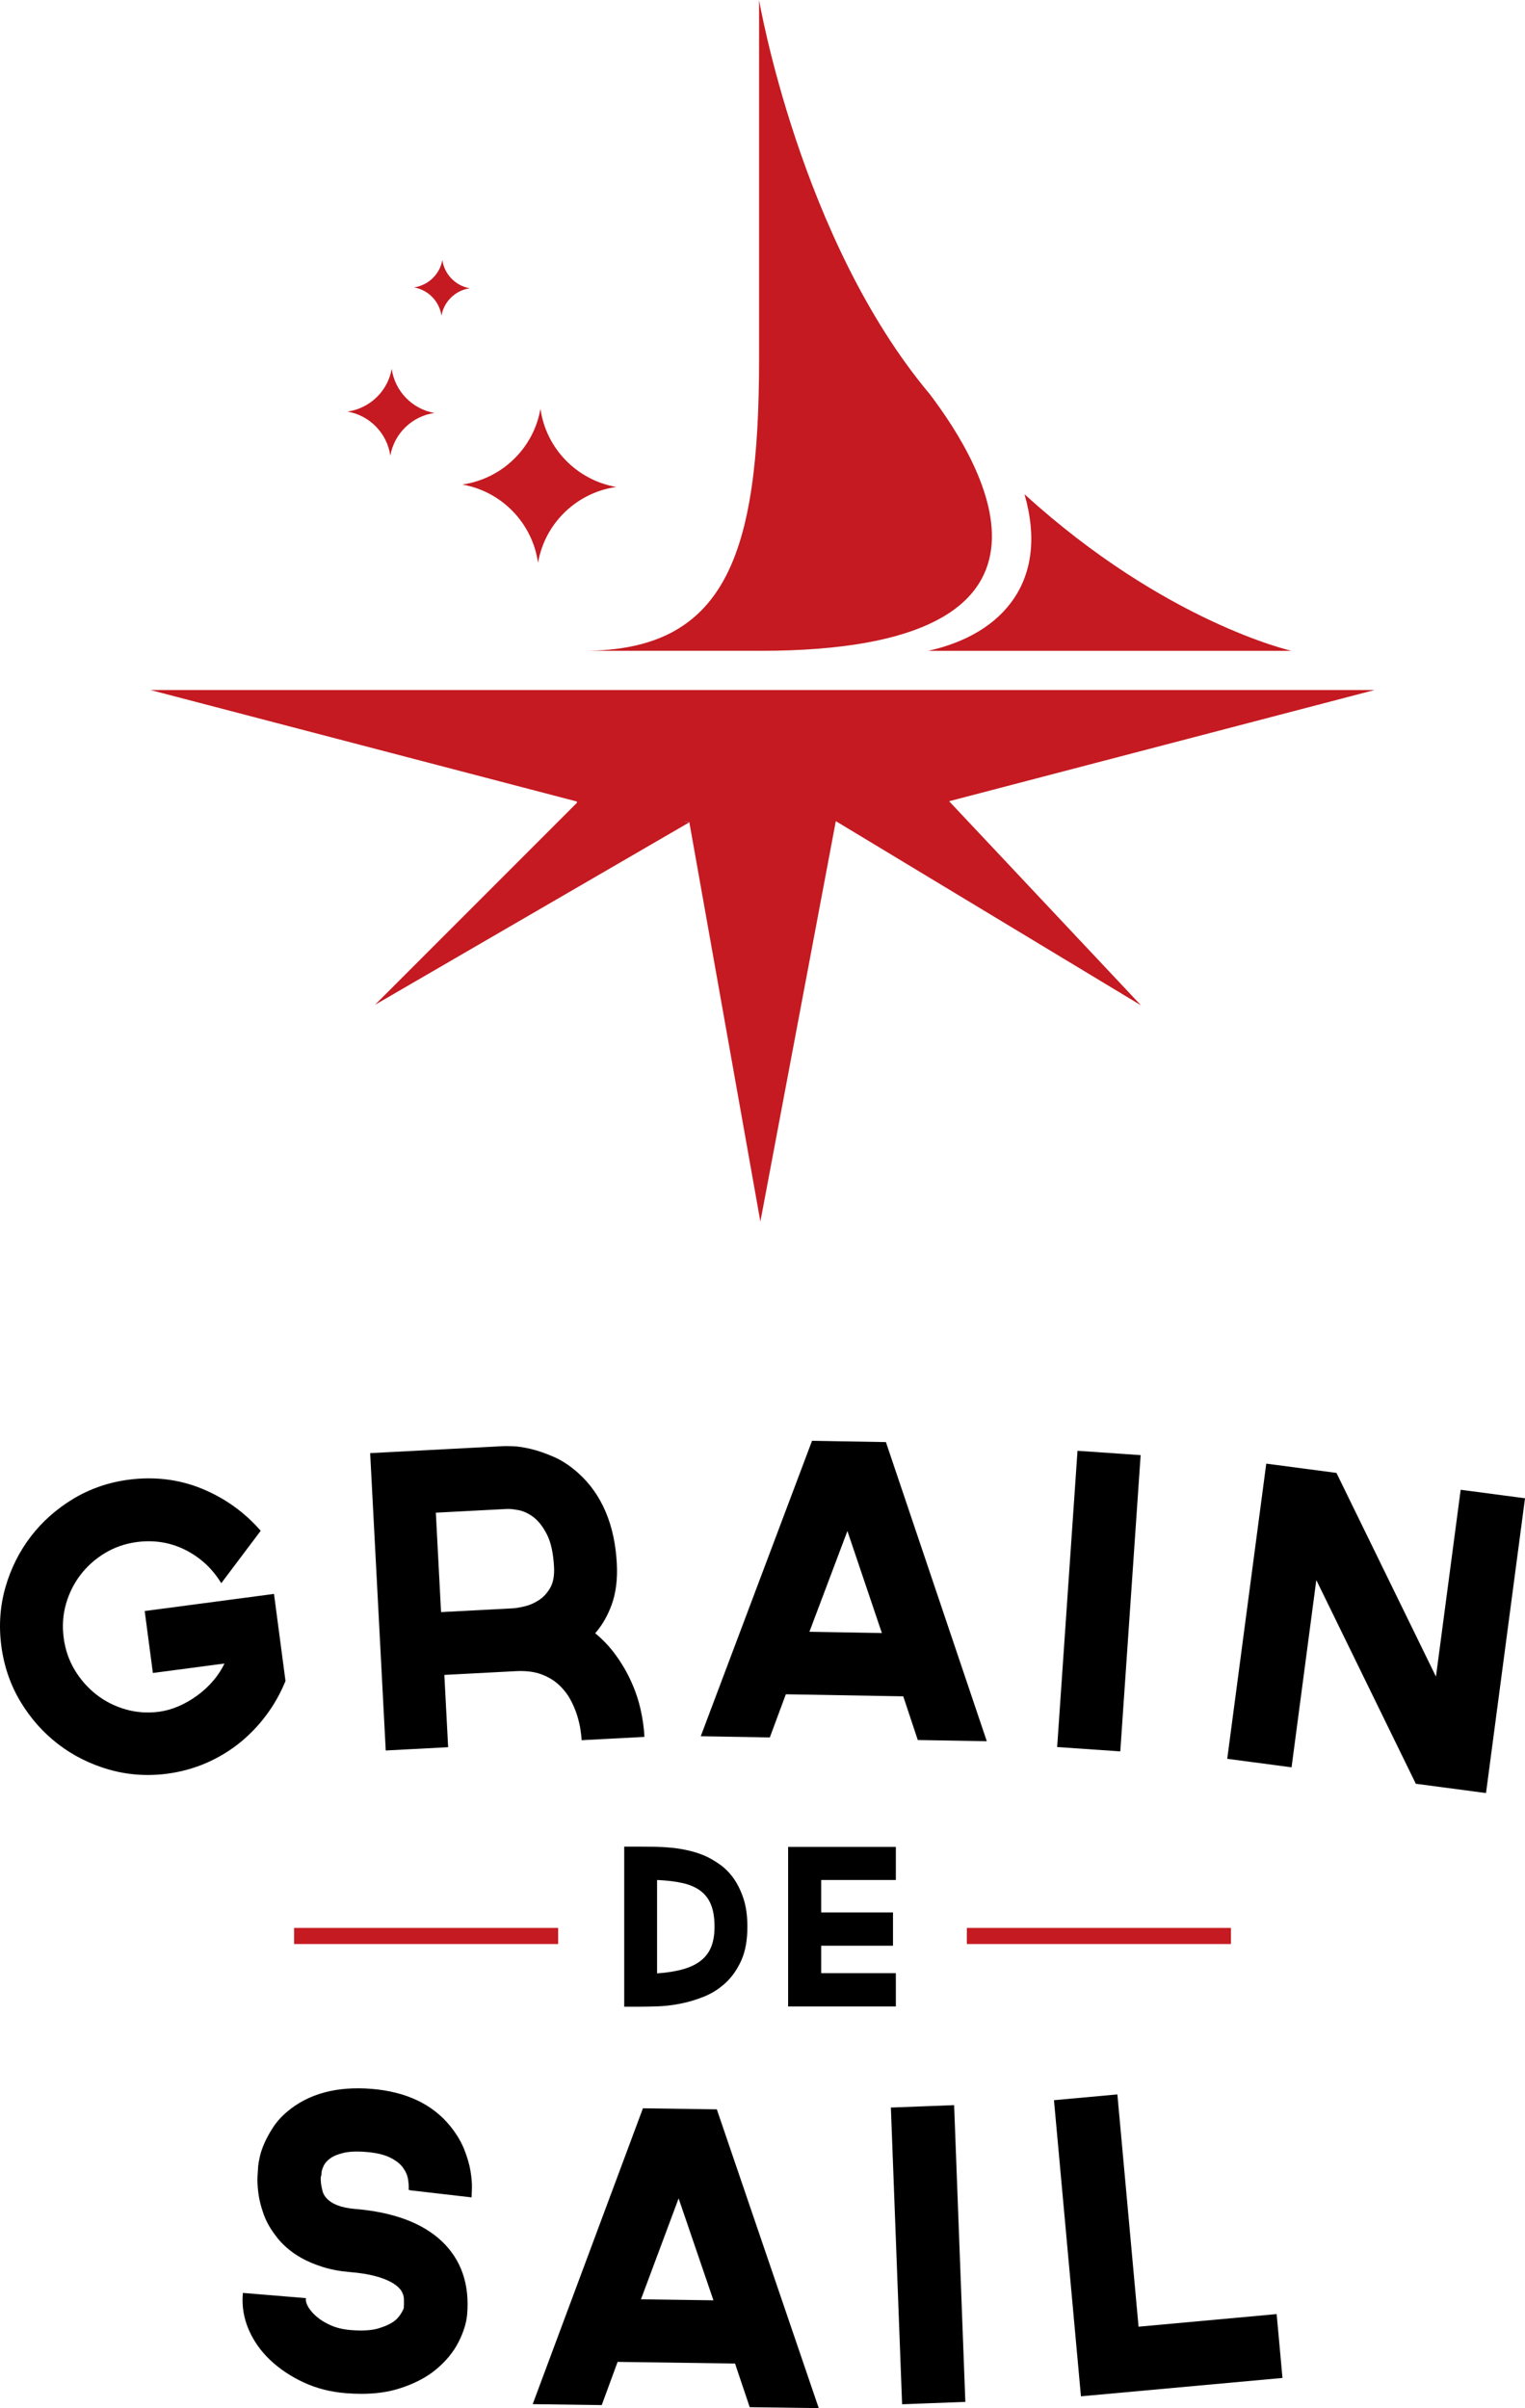
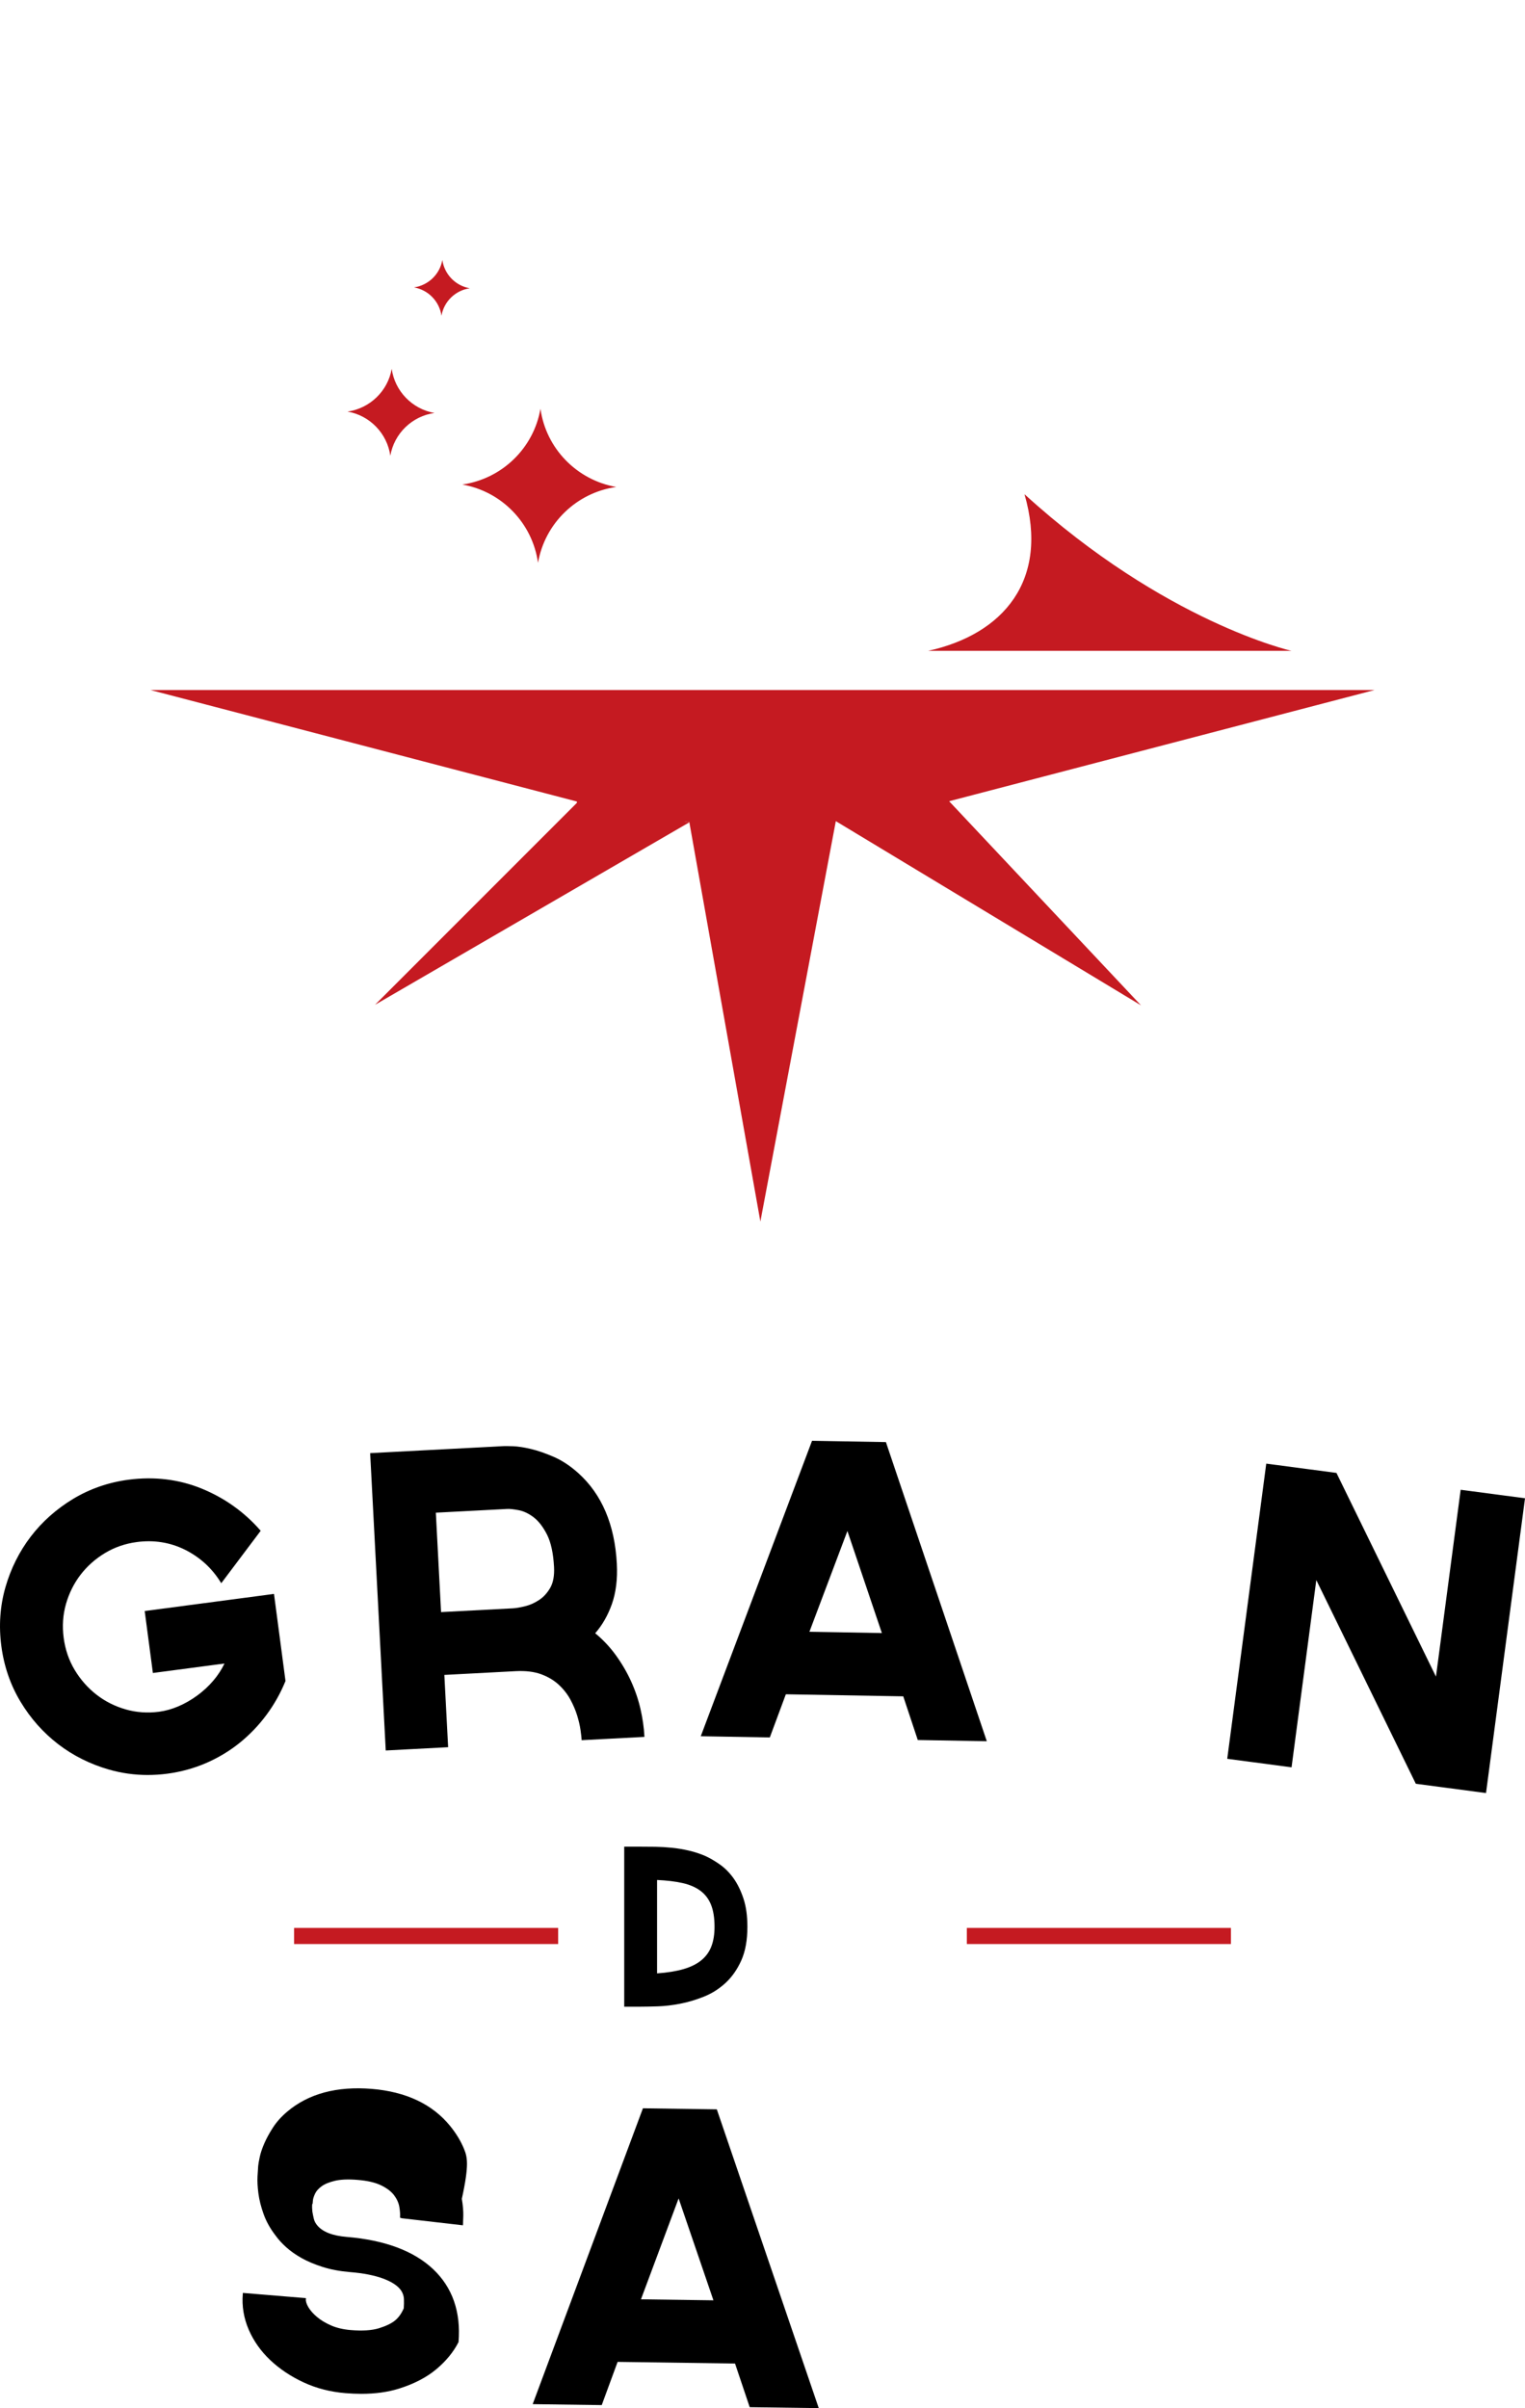
<svg xmlns="http://www.w3.org/2000/svg" version="1.1" id="Calque_1" x="0px" y="0px" width="174.518px" height="275.477px" viewBox="0 0 174.518 275.477" enable-background="new 0 0 174.518 275.477" xml:space="preserve">
  <path d="M31.354,182.334l-14.672,1.941l-0.123,0.016l0.937,7.088l8.196-1.084c-0.337,0.697-0.763,1.35-1.267,1.943  c-0.551,0.648-1.183,1.234-1.88,1.738c-0.691,0.502-1.416,0.914-2.154,1.227c-0.731,0.309-1.466,0.514-2.183,0.609  c-1.321,0.174-2.61,0.082-3.837-0.271c-1.233-0.354-2.356-0.922-3.339-1.689c-0.983-0.766-1.818-1.713-2.481-2.813  c-0.661-1.096-1.086-2.334-1.264-3.68c-0.178-1.346-0.089-2.652,0.265-3.883c0.353-1.232,0.914-2.355,1.667-3.336  c0.751-0.98,1.689-1.813,2.789-2.477c1.097-0.662,2.32-1.086,3.634-1.26c1.972-0.264,3.829,0.035,5.52,0.873  c1.694,0.844,3.061,2.082,4.062,3.68l0.096,0.154l4.512-5.998l-0.067-0.076c-1.828-2.084-4.075-3.682-6.679-4.748  c-2.609-1.066-5.433-1.406-8.387-1.018c-2.284,0.301-4.413,1.039-6.326,2.191c-1.91,1.152-3.542,2.602-4.852,4.311  c-1.309,1.709-2.285,3.66-2.901,5.805c-0.617,2.145-0.774,4.406-0.467,6.725c0.306,2.316,1.046,4.461,2.199,6.371  c1.148,1.908,2.598,3.539,4.31,4.852c1.706,1.309,3.658,2.285,5.804,2.902c1.436,0.412,2.926,0.621,4.43,0.621  c0.738,0,1.494-0.049,2.249-0.148c1.556-0.207,3.051-0.617,4.444-1.219c1.391-0.604,2.681-1.379,3.832-2.307  c1.147-0.924,2.177-1.996,3.06-3.186c0.882-1.184,1.614-2.484,2.177-3.863l0.013-0.029l-1.3-9.838L31.354,182.334z" />
  <path d="M73.303,195.527c-0.241-1.064-0.601-2.131-1.072-3.17c-0.469-1.037-1.061-2.051-1.758-3.016  c-0.673-0.93-1.466-1.773-2.359-2.508c0.807-0.924,1.446-2.039,1.902-3.316c0.472-1.326,0.665-2.887,0.573-4.639  c-0.234-4.455-1.715-7.939-4.404-10.359c-0.911-0.82-1.853-1.445-2.8-1.857c-0.939-0.41-1.822-0.717-2.625-0.908  c-0.792-0.189-1.48-0.295-2.045-0.313c-0.562-0.018-0.901-0.023-1.025-0.016l-15.205,0.797l-0.125,0.008l1.777,33.889l0.006,0.125  l7.141-0.375l-0.434-8.27l8.189-0.43c1.114-0.055,2.078,0.059,2.872,0.346c0.795,0.291,1.478,0.695,2.026,1.203  c0.553,0.514,1.001,1.082,1.332,1.693c0.332,0.613,0.594,1.227,0.778,1.824c0.183,0.598,0.312,1.15,0.383,1.641  c0.071,0.494,0.112,0.854,0.124,1.066l0.006,0.125l7.186-0.377l-0.006-0.125C73.69,197.613,73.543,196.59,73.303,195.527   M50.473,184.414l-0.596-11.373l8.144-0.426c0.29-0.023,0.731,0.029,1.314,0.135c0.568,0.104,1.145,0.375,1.718,0.805  c0.574,0.434,1.093,1.104,1.545,1.992c0.452,0.895,0.723,2.143,0.805,3.709c0.051,0.98-0.094,1.779-0.431,2.373  c-0.342,0.598-0.776,1.072-1.29,1.408c-0.519,0.342-1.066,0.582-1.626,0.715c-0.563,0.135-1.032,0.215-1.393,0.232L50.473,184.414z" />
  <path d="M101.382,164.965l-8.366-0.146l-0.088-0.002l-12.734,33.797l7.812,0.137l0.09,0.002l1.834-4.938l13.437,0.234l1.634,4.914  l0.026,0.084l7.901,0.139l-11.518-34.137L101.382,164.965z M100.92,186.811l-8.292-0.145l4.348-11.529L100.92,186.811z" />
-   <polygon points="123.308,165.961 120.987,199.725 120.979,199.85 128.078,200.338 128.203,200.346 130.524,166.584 130.532,166.459   123.433,165.969 " />
  <polygon points="167.156,170.42 164.329,191.795 152.971,168.553 152.942,168.492 144.908,167.43 140.458,201.072 140.441,201.195   147.803,202.17 150.636,180.75 161.994,203.99 162.023,204.051 170.057,205.113 174.502,171.518 174.519,171.393 " />
-   <path d="M53.112,245.848c-0.36-0.895-0.899-1.787-1.603-2.654c-2.025-2.49-5.044-3.916-8.973-4.24  c-3.988-0.324-7.242,0.549-9.673,2.609c-0.669,0.568-1.216,1.176-1.625,1.813c-0.409,0.633-0.741,1.24-0.988,1.807  c-0.249,0.57-0.427,1.098-0.527,1.572c-0.101,0.465-0.161,0.814-0.179,1.039c-0.021,0.246-0.046,0.637-0.075,1.176  c-0.028,0.541,0.004,1.189,0.099,1.922c0.094,0.738,0.295,1.539,0.597,2.383c0.301,0.848,0.768,1.682,1.383,2.473  c0.309,0.434,0.714,0.879,1.204,1.32c0.493,0.445,1.088,0.863,1.767,1.244c0.678,0.381,1.489,0.721,2.41,1.014  c0.919,0.293,1.975,0.49,3.141,0.588c1.506,0.121,2.778,0.371,3.782,0.742c0.986,0.367,1.673,0.82,2.041,1.35  c0.205,0.305,0.316,0.635,0.331,0.98c0.015,0.357,0.008,0.719-0.02,1.07c-0.257,0.592-0.592,1.063-1,1.395  c-0.416,0.338-1.032,0.635-1.833,0.883c-0.802,0.25-1.897,0.32-3.246,0.209c-0.839-0.07-1.588-0.246-2.225-0.521  c-0.64-0.279-1.185-0.607-1.619-0.973c-0.432-0.363-0.764-0.736-0.986-1.111c-0.215-0.365-0.314-0.676-0.293-0.922l0.01-0.125  l-7.093-0.586l-0.125-0.01l-0.01,0.125c-0.115,1.389,0.112,2.756,0.672,4.063c0.56,1.301,1.39,2.477,2.468,3.496  c1.078,1.018,2.362,1.875,3.817,2.549c1.456,0.678,3.067,1.092,4.788,1.232c0.626,0.053,1.239,0.078,1.82,0.078  c1.606,0,3.058-0.201,4.317-0.598c1.711-0.535,3.145-1.281,4.261-2.213c1.117-0.934,1.973-1.979,2.546-3.109  c0.575-1.133,0.908-2.209,0.989-3.195c0.284-3.447-0.696-6.256-2.913-8.348c-2.212-2.084-5.537-3.322-9.883-3.682  c-1.608-0.131-2.738-0.568-3.359-1.301c-0.21-0.248-0.348-0.514-0.411-0.791c-0.068-0.297-0.122-0.57-0.161-0.807  c-0.033-0.283-0.04-0.568-0.019-0.85l0.048-0.043l0.032-0.371c0.016-0.197,0.097-0.457,0.24-0.768  c0.139-0.305,0.392-0.592,0.75-0.855c0.363-0.266,0.878-0.479,1.532-0.633c0.659-0.158,1.544-0.193,2.624-0.102  c1.105,0.09,2.003,0.301,2.671,0.627c0.661,0.324,1.157,0.703,1.475,1.127c0.319,0.426,0.522,0.875,0.601,1.336  c0.081,0.473,0.107,0.891,0.078,1.244l0.121,0.01l-0.003,0.033l7.077,0.816l0.011-0.127c0.01-0.119,0.02-0.422,0.034-0.975  c0.012-0.531-0.044-1.18-0.167-1.928C53.716,247.584,53.471,246.748,53.112,245.848" />
+   <path d="M53.112,245.848c-0.36-0.895-0.899-1.787-1.603-2.654c-2.025-2.49-5.044-3.916-8.973-4.24  c-3.988-0.324-7.242,0.549-9.673,2.609c-0.669,0.568-1.216,1.176-1.625,1.813c-0.409,0.633-0.741,1.24-0.988,1.807  c-0.249,0.57-0.427,1.098-0.527,1.572c-0.101,0.465-0.161,0.814-0.179,1.039c-0.021,0.246-0.046,0.637-0.075,1.176  c-0.028,0.541,0.004,1.189,0.099,1.922c0.094,0.738,0.295,1.539,0.597,2.383c0.301,0.848,0.768,1.682,1.383,2.473  c0.309,0.434,0.714,0.879,1.204,1.32c0.493,0.445,1.088,0.863,1.767,1.244c0.678,0.381,1.489,0.721,2.41,1.014  c0.919,0.293,1.975,0.49,3.141,0.588c1.506,0.121,2.778,0.371,3.782,0.742c0.986,0.367,1.673,0.82,2.041,1.35  c0.205,0.305,0.316,0.635,0.331,0.98c0.015,0.357,0.008,0.719-0.02,1.07c-0.257,0.592-0.592,1.063-1,1.395  c-0.416,0.338-1.032,0.635-1.833,0.883c-0.802,0.25-1.897,0.32-3.246,0.209c-0.839-0.07-1.588-0.246-2.225-0.521  c-0.64-0.279-1.185-0.607-1.619-0.973c-0.432-0.363-0.764-0.736-0.986-1.111c-0.215-0.365-0.314-0.676-0.293-0.922l0.01-0.125  l-7.093-0.586l-0.125-0.01l-0.01,0.125c-0.115,1.389,0.112,2.756,0.672,4.063c0.56,1.301,1.39,2.477,2.468,3.496  c1.078,1.018,2.362,1.875,3.817,2.549c1.456,0.678,3.067,1.092,4.788,1.232c0.626,0.053,1.239,0.078,1.82,0.078  c1.606,0,3.058-0.201,4.317-0.598c1.711-0.535,3.145-1.281,4.261-2.213c1.117-0.934,1.973-1.979,2.546-3.109  c0.284-3.447-0.696-6.256-2.913-8.348c-2.212-2.084-5.537-3.322-9.883-3.682  c-1.608-0.131-2.738-0.568-3.359-1.301c-0.21-0.248-0.348-0.514-0.411-0.791c-0.068-0.297-0.122-0.57-0.161-0.807  c-0.033-0.283-0.04-0.568-0.019-0.85l0.048-0.043l0.032-0.371c0.016-0.197,0.097-0.457,0.24-0.768  c0.139-0.305,0.392-0.592,0.75-0.855c0.363-0.266,0.878-0.479,1.532-0.633c0.659-0.158,1.544-0.193,2.624-0.102  c1.105,0.09,2.003,0.301,2.671,0.627c0.661,0.324,1.157,0.703,1.475,1.127c0.319,0.426,0.522,0.875,0.601,1.336  c0.081,0.473,0.107,0.891,0.078,1.244l0.121,0.01l-0.003,0.033l7.077,0.816l0.011-0.127c0.01-0.119,0.02-0.422,0.034-0.975  c0.012-0.531-0.044-1.18-0.167-1.928C53.716,247.584,53.471,246.748,53.112,245.848" />
  <path d="M82.032,241.295l-8.367-0.119h-0.089l-12.554,33.676l-0.062,0.166l7.812,0.107l0.089,0.002l1.818-4.943l13.437,0.189  l1.679,4.992l7.724,0.107l0.178,0.004L82.06,241.379L82.032,241.295z M81.644,263.141l-8.292-0.115l4.308-11.543L81.644,263.141z" />
-   <polygon points="109.188,240.814 101.95,241.09 103.23,274.908 103.235,275.033 110.472,274.76 109.192,240.939 " />
-   <polygon points="146.109,264.84 146.099,264.717 130.294,266.158 127.882,239.711 127.872,239.588 120.738,240.236 120.614,240.248   123.69,273.998 123.701,274.123 146.64,272.033 146.764,272.021 " />
  <path d="M80.724,212.318c0.548,0.25,1.108,0.578,1.68,0.984c0.573,0.406,1.088,0.93,1.545,1.568  c0.456,0.641,0.834,1.412,1.133,2.316c0.299,0.904,0.448,1.98,0.448,3.225c0,1.527-0.233,2.809-0.697,3.848  c-0.466,1.037-1.068,1.896-1.806,2.578c-0.739,0.68-1.565,1.203-2.478,1.568s-1.822,0.635-2.727,0.809  c-0.905,0.176-1.759,0.275-2.565,0.299c-0.805,0.025-1.457,0.039-1.955,0.039h-1.867v-18.305h1.867c0.532,0,1.1,0.004,1.706,0.012  c0.606,0.01,1.233,0.047,1.88,0.113c0.648,0.066,1.295,0.174,1.943,0.324C79.479,211.846,80.109,212.053,80.724,212.318   M75.195,225.742c1.179-0.084,2.183-0.246,3.013-0.486c0.83-0.24,1.511-0.576,2.043-1.008c0.53-0.432,0.917-0.963,1.157-1.594  c0.241-0.631,0.362-1.379,0.362-2.242c0-1.012-0.134-1.852-0.399-2.516c-0.266-0.664-0.672-1.199-1.22-1.605  c-0.548-0.406-1.233-0.701-2.055-0.885c-0.821-0.182-1.789-0.299-2.901-0.348V225.742z" />
-   <polygon points="93.977,215.059 93.977,218.77 102.193,218.77 102.193,222.578 93.977,222.578 93.977,225.717 102.518,225.717   102.518,229.527 90.191,229.527 90.191,211.273 102.518,211.273 102.518,215.059 " />
  <rect x="33.656" y="220.543" fill="#C51A21" width="30.217" height="1.842" />
  <rect x="110.644" y="220.543" fill="#C51A21" width="30.22" height="1.842" />
  <polygon fill="#C51A21" points="78.315,93.962 78.887,94.066 78.887,93.97 " />
  <line fill="#C51A21" x1="66.773" y1="74.45" x2="66.472" y2="74.45" />
  <path fill="#C51A21" d="M106.225,74.45h41.563c0,0-14.454-3.258-30.547-17.914C120.088,66.37,114.836,72.552,106.225,74.45" />
-   <path fill="#C51A21" d="M87.016,74.45c38.357,0,25.58-21.178,19.398-29.345C91.538,27.384,86.867,0,86.867,0v41.102  c0,22.577-3.91,33.347-20.093,33.347H87.016z" />
  <polygon fill="#C51A21" points="157.307,78.932 111.633,78.932 96.65,78.932 96.53,78.932 87.016,78.932 74.417,78.932   71.921,78.932 17.211,78.932 66.02,91.69 66.018,91.841 42.917,114.942 78.888,94.067 78.315,93.962 78.888,93.97 78.888,94.067   87.016,139.74 95.65,93.934 130.574,115.005 108.616,91.655 " />
  <path fill="#C51A21" d="M44.668,52.138c0.439-2.552,2.491-4.536,5.051-4.897c-2.548-0.446-4.534-2.492-4.893-5.051  c-0.441,2.547-2.497,4.528-5.056,4.892C42.318,47.524,44.308,49.574,44.668,52.138" />
  <path fill="#C51A21" d="M50.52,36.121c0.282-1.638,1.598-2.911,3.241-3.144c-1.635-0.285-2.91-1.598-3.14-3.242  c-0.283,1.636-1.602,2.907-3.245,3.141C49.01,33.16,50.289,34.475,50.52,36.121" />
  <path fill="#C51A21" d="M61.57,64.384c0.778-4.521,4.41-8.039,8.952-8.677c-4.519-0.792-8.04-4.408-8.673-8.947  c-0.778,4.518-4.414,8.021-8.952,8.668C57.412,56.208,60.936,59.842,61.57,64.384" />
</svg>